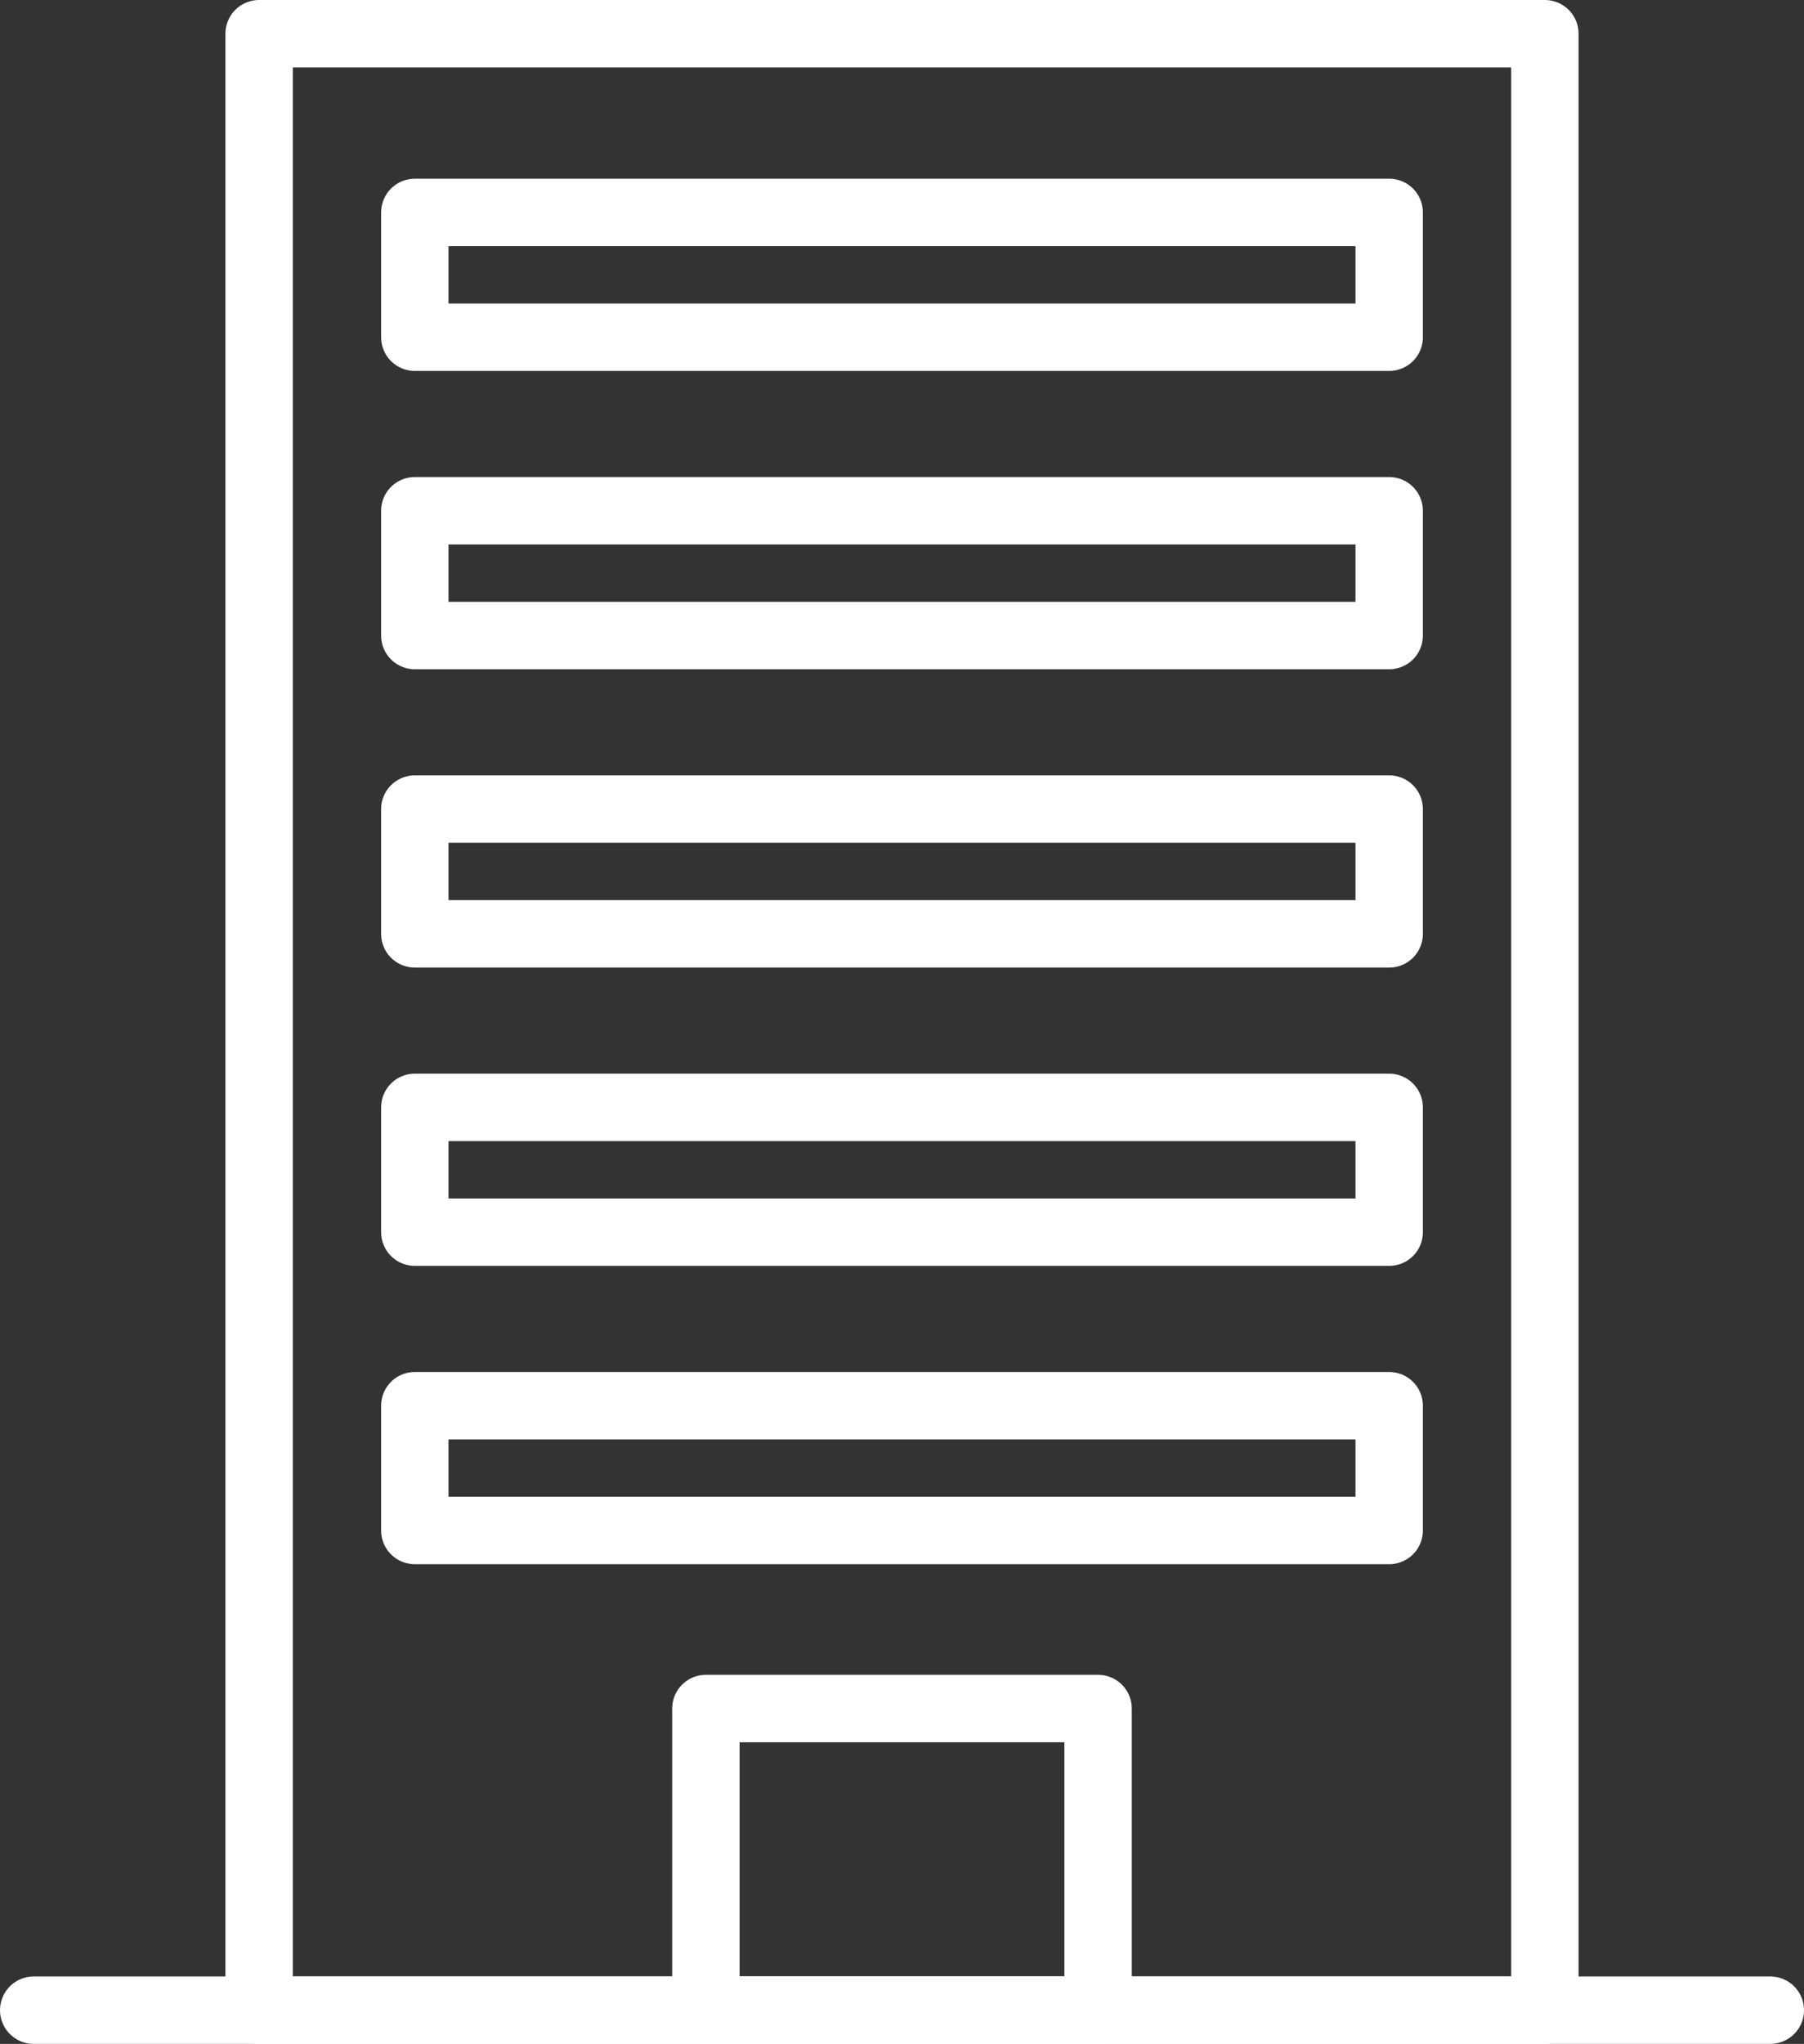
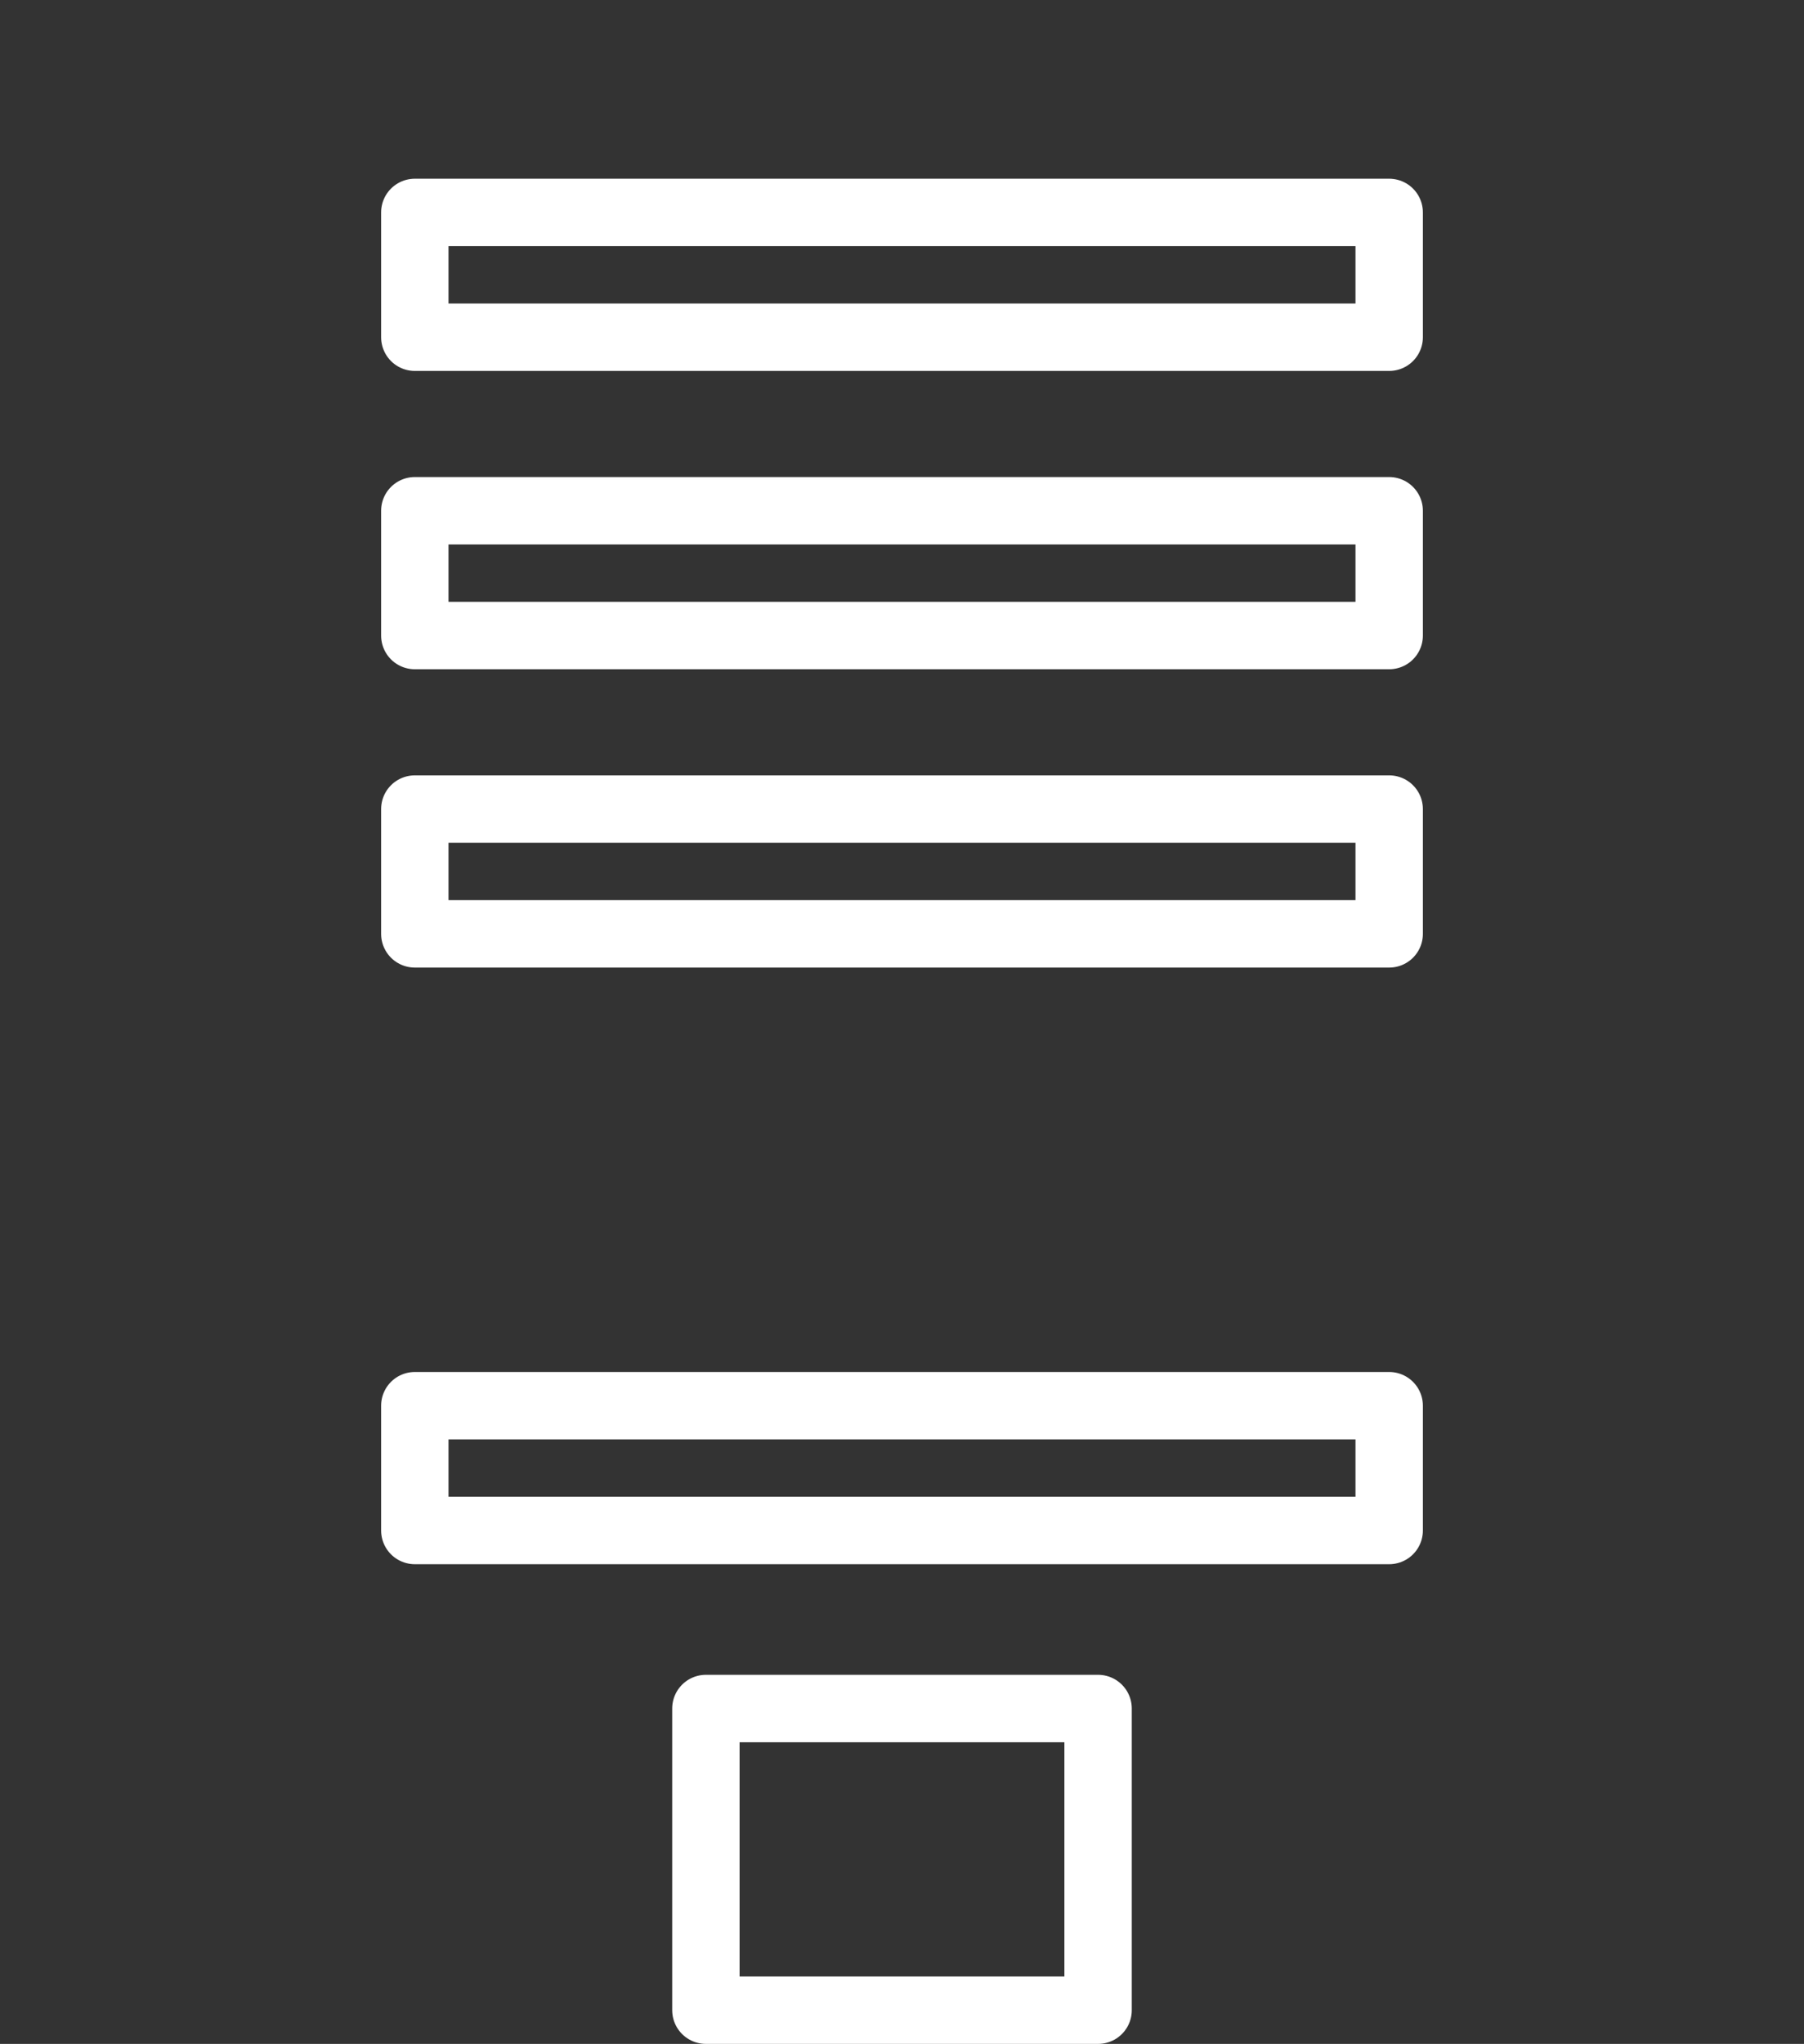
<svg xmlns="http://www.w3.org/2000/svg" width="80.321" height="90.951" viewBox="0 0 80.321 90.951">
  <rect x="0" y="0" width="80.321" height="90.951" fill="#333333" stroke="none" />
  <g id="corporate-icon-w" transform="translate(1.499 1.5)">
-     <line id="線_3" data-name="線 3" x2="77.321" transform="translate(0.001 87.951)" fill="none" stroke="#fff" stroke-linecap="round" stroke-linejoin="round" stroke-width="3" />
-     <rect id="長方形_27" data-name="長方形 27" width="57.247" height="87.951" transform="translate(10.038 0)" fill="none" stroke="#fff" stroke-linecap="round" stroke-linejoin="round" stroke-width="3" />
    <rect id="長方形_28" data-name="長方形 28" width="17.462" height="13.424" transform="translate(29.93 74.527)" fill="none" stroke="#fff" stroke-linecap="round" stroke-linejoin="round" stroke-width="3" />
    <rect id="長方形_30" data-name="長方形 30" width="43.383" height="5.553" transform="translate(16.97 7.953)" fill="none" stroke="#fff" stroke-linecap="round" stroke-linejoin="round" stroke-width="3" />
    <rect id="長方形_31" data-name="長方形 31" width="43.383" height="5.553" transform="translate(16.97 21.228)" fill="none" stroke="#fff" stroke-linecap="round" stroke-linejoin="round" stroke-width="3" />
    <rect id="長方形_32" data-name="長方形 32" width="43.383" height="5.553" transform="translate(16.97 34.503)" fill="none" stroke="#fff" stroke-linecap="round" stroke-linejoin="round" stroke-width="3" />
-     <rect id="長方形_33" data-name="長方形 33" width="43.383" height="5.553" transform="translate(16.97 47.777)" fill="none" stroke="#fff" stroke-linecap="round" stroke-linejoin="round" stroke-width="3" />
    <rect id="長方形_34" data-name="長方形 34" width="43.383" height="5.553" transform="translate(16.97 61.052)" fill="none" stroke="#fff" stroke-linecap="round" stroke-linejoin="round" stroke-width="3" />
  </g>
</svg>